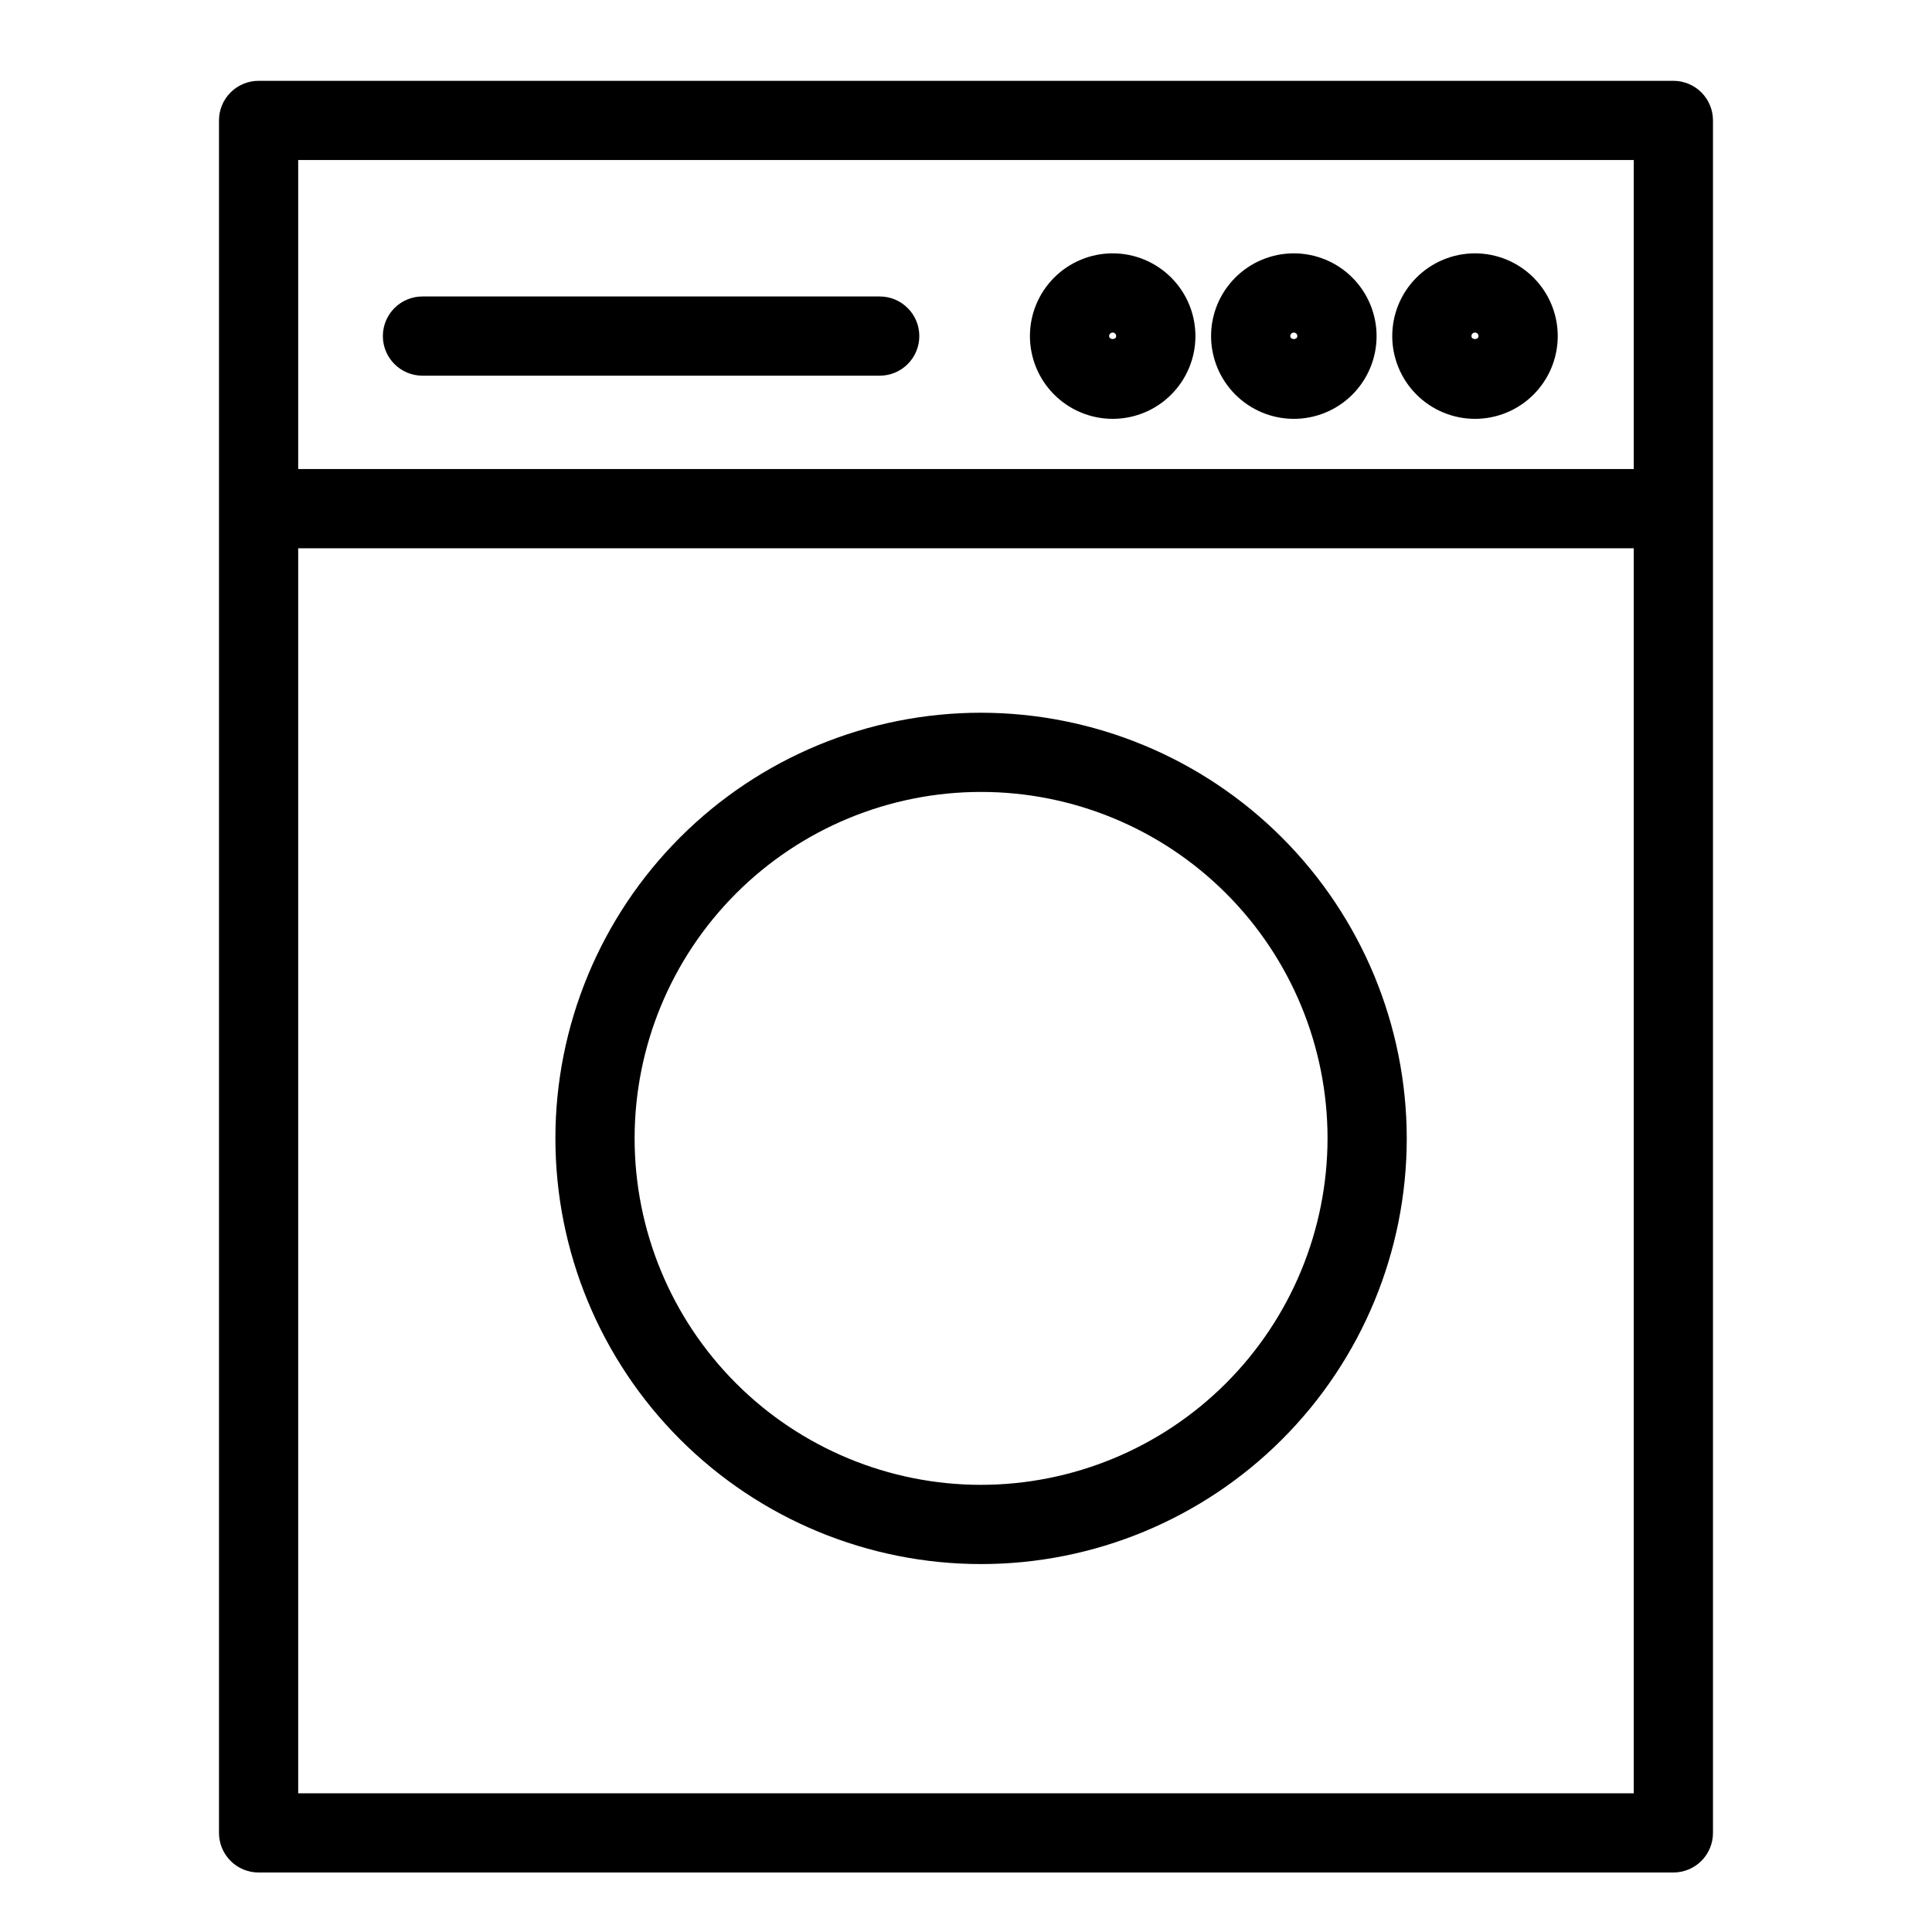
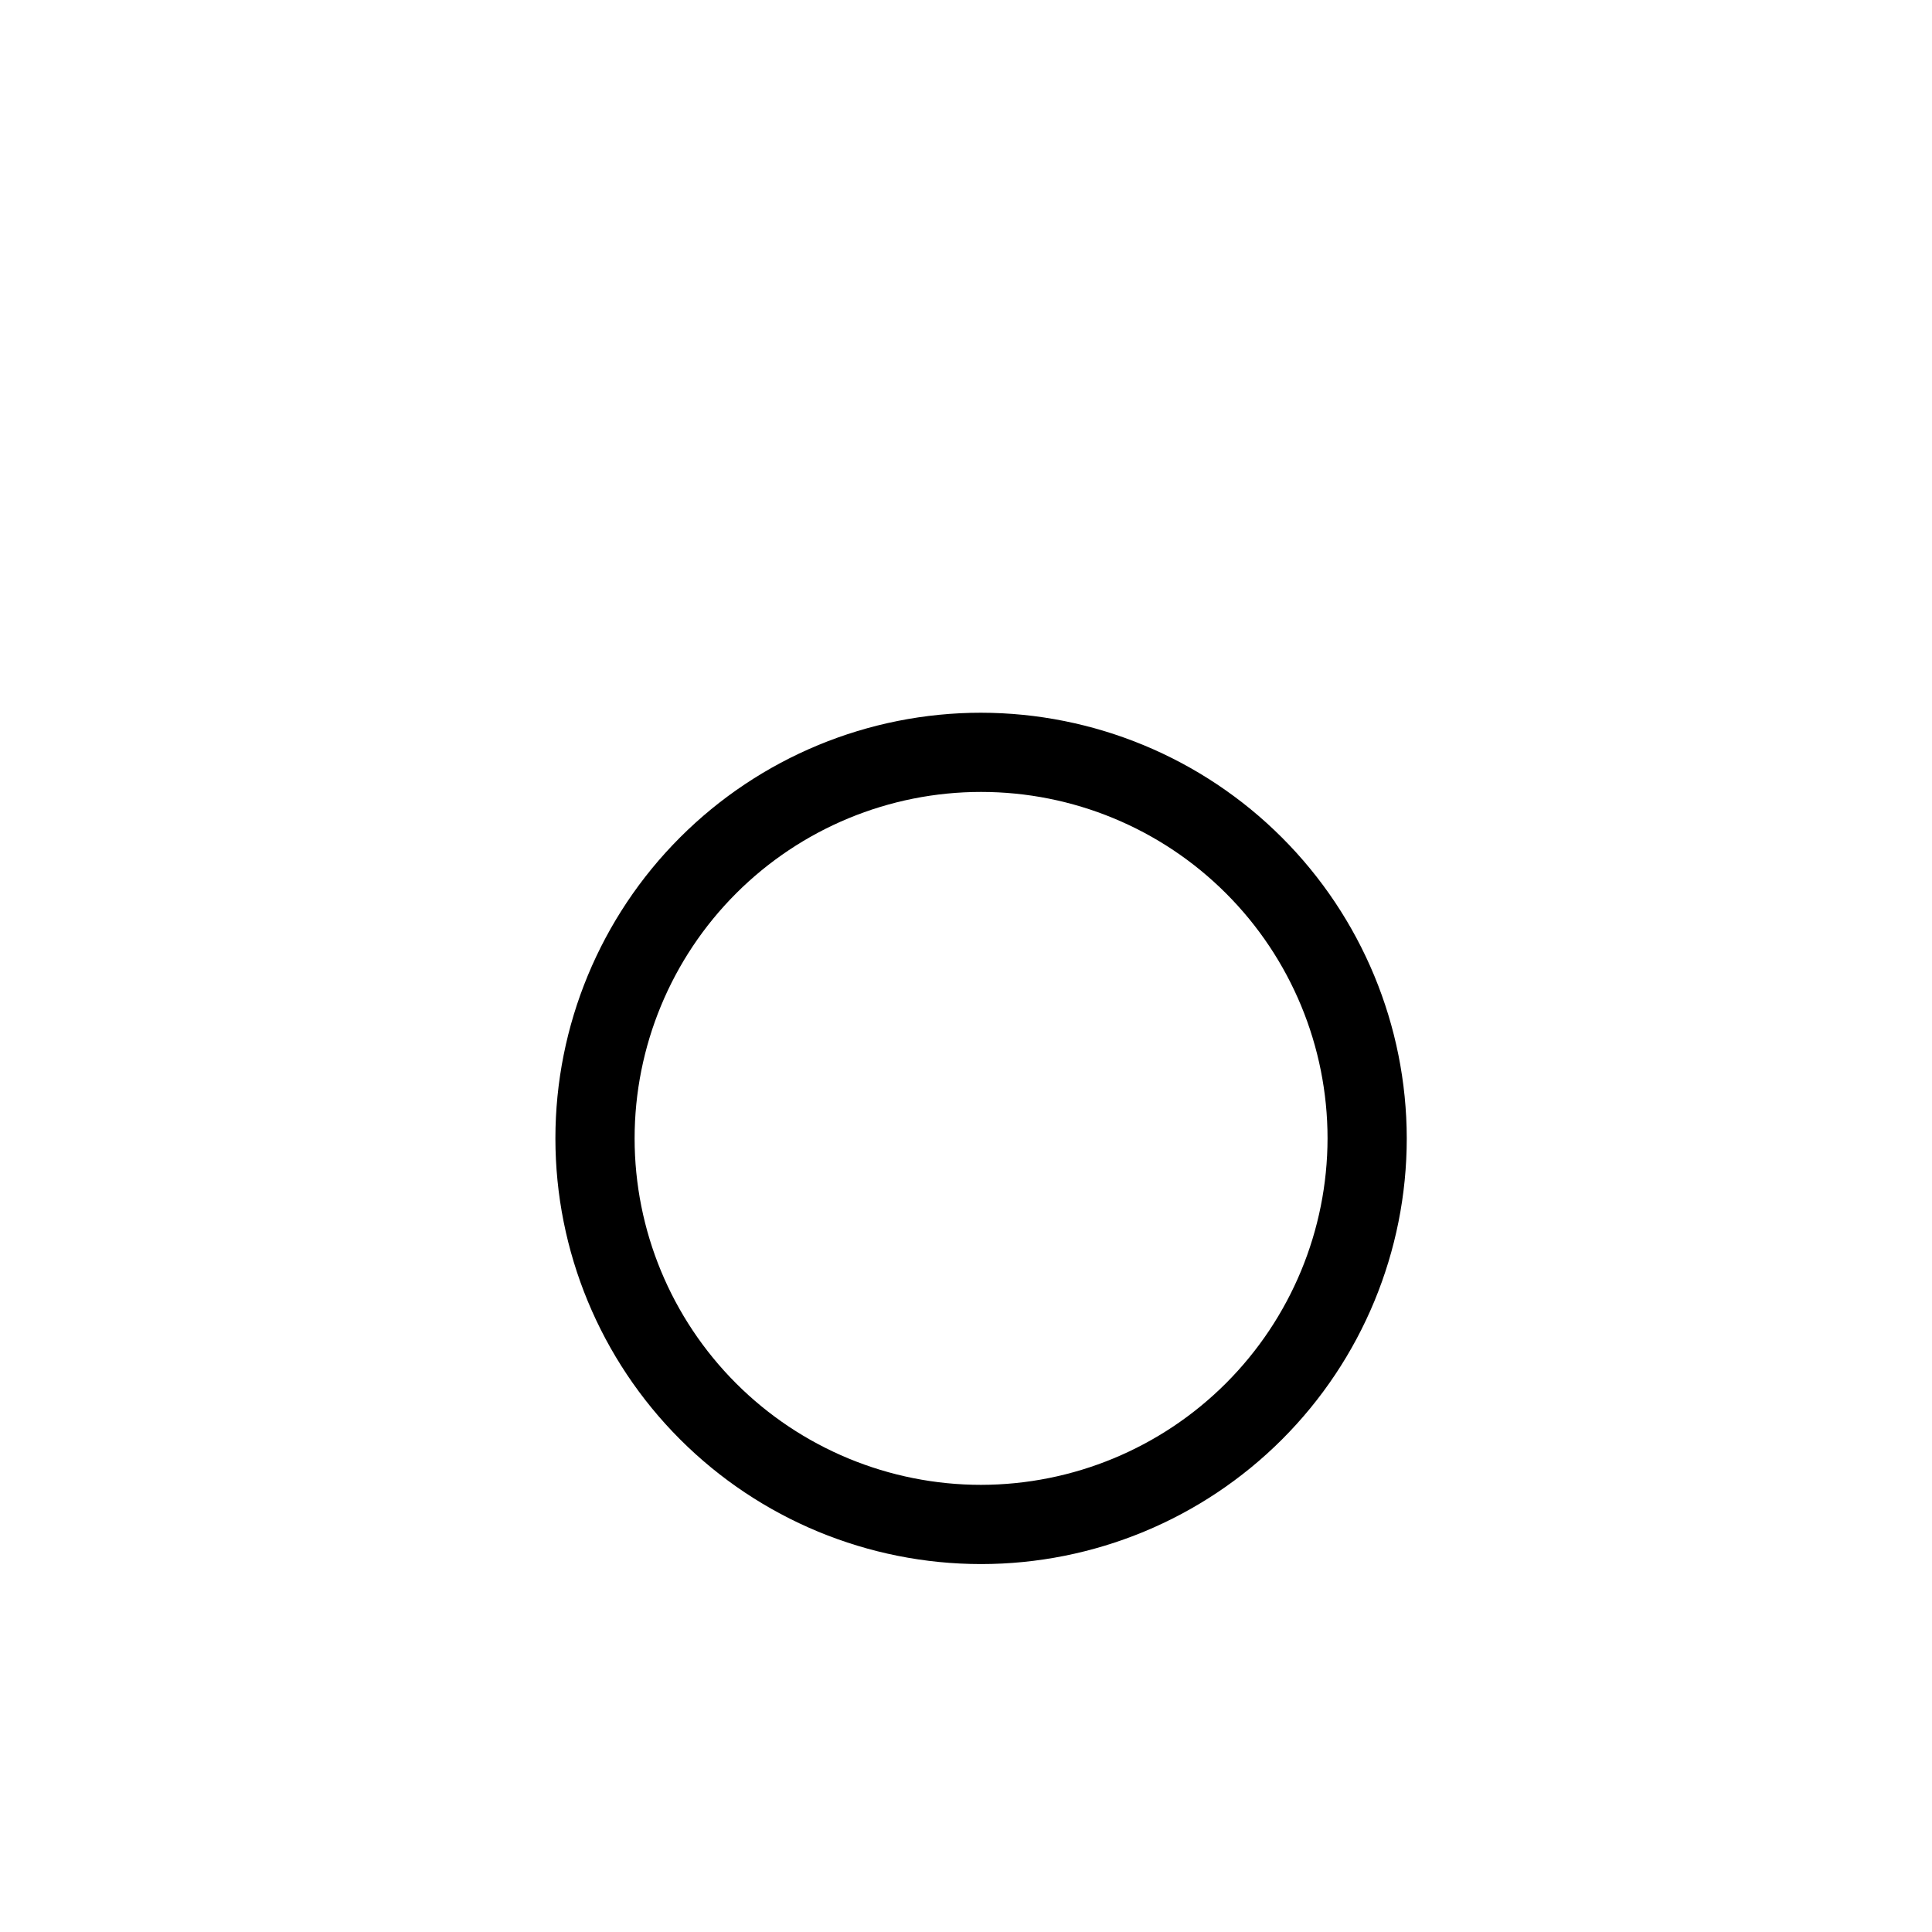
<svg xmlns="http://www.w3.org/2000/svg" fill="#000000" width="800px" height="800px" version="1.1" viewBox="144 144 512 512">
  <g>
-     <path d="m587.46 165.42h-374.93c-2.785-0.004-5.453 1.102-7.422 3.07s-3.074 4.641-3.074 7.426v453.82c0 2.781 1.105 5.453 3.074 7.422s4.637 3.074 7.422 3.074h374.93c2.785 0 5.457-1.105 7.426-3.074s3.074-4.641 3.07-7.422v-453.82c0.004-2.785-1.102-5.457-3.07-7.426s-4.641-3.074-7.426-3.07zm-10.496 20.992v81.887h-353.94v-81.887zm-353.94 432.83v-329.95h353.94v329.95z" />
-     <path d="m255.96 243.56h121.17c5.797 0 10.496-4.699 10.496-10.496s-4.699-10.496-10.496-10.496h-121.17c-5.797 0-10.496 4.699-10.496 10.496s4.699 10.496 10.496 10.496z" />
-     <path d="m438.87 255c5.816 0 11.395-2.309 15.504-6.422 4.113-4.113 6.426-9.688 6.426-15.504 0-5.816-2.309-11.395-6.422-15.508-4.113-4.113-9.688-6.426-15.504-6.426s-11.395 2.309-15.508 6.422c-4.113 4.109-6.426 9.688-6.426 15.504 0.004 5.816 2.316 11.391 6.426 15.504 4.113 4.113 9.688 6.426 15.504 6.43zm0-22.867c0.516 0.004 0.93 0.418 0.934 0.934 0 1.055-1.871 1.035-1.871 0 0-0.516 0.422-0.934 0.938-0.934z" />
-     <path d="m486.87 255c5.816 0.004 11.395-2.305 15.512-6.418 4.113-4.113 6.422-9.688 6.426-15.504 0-5.816-2.309-11.395-6.422-15.508-4.109-4.117-9.688-6.426-15.504-6.43-5.816 0-11.395 2.309-15.508 6.422-4.113 4.109-6.426 9.688-6.426 15.504 0.004 5.812 2.316 11.387 6.426 15.5 4.109 4.113 9.684 6.426 15.496 6.434zm0-22.867c0.52 0 0.938 0.418 0.938 0.934 0.004 1.047-1.867 1.055-1.871 0h0.004c0-0.516 0.418-0.93 0.93-0.934z" />
-     <path d="m534.88 255c5.816 0.004 11.395-2.305 15.508-6.418s6.426-9.688 6.43-15.504c0-5.816-2.309-11.395-6.422-15.508-4.109-4.117-9.688-6.426-15.504-6.43-5.816 0-11.395 2.309-15.508 6.422-4.113 4.109-6.426 9.688-6.426 15.504 0.004 5.812 2.316 11.387 6.426 15.5 4.109 4.113 9.684 6.426 15.496 6.434zm0-22.867c0.516 0 0.938 0.418 0.938 0.934 0.004 1.047-1.867 1.055-1.871 0 0.004-0.516 0.422-0.93 0.934-0.934z" />
    <path d="m404 332.88c-29.918-0.004-58.609 11.879-79.766 33.035s-33.043 49.848-33.047 79.766c0 29.918 11.883 58.609 33.039 79.766 21.152 21.156 49.848 33.043 79.766 33.047 29.918 0 58.609-11.883 79.766-33.039 21.156-21.152 33.043-49.848 33.047-79.766-0.035-29.906-11.93-58.578-33.078-79.73-21.145-21.148-49.816-33.043-79.727-33.078zm0 204.62c-24.352 0-47.703-9.672-64.926-26.891-17.219-17.219-26.891-40.57-26.895-64.922 0-24.352 9.676-47.707 26.895-64.926s40.57-26.895 64.922-26.891c24.352 0 47.707 9.672 64.926 26.895 17.219 17.219 26.891 40.574 26.891 64.922-0.031 24.344-9.711 47.68-26.922 64.891-17.215 17.211-40.547 26.891-64.891 26.922z" />
  </g>
</svg>